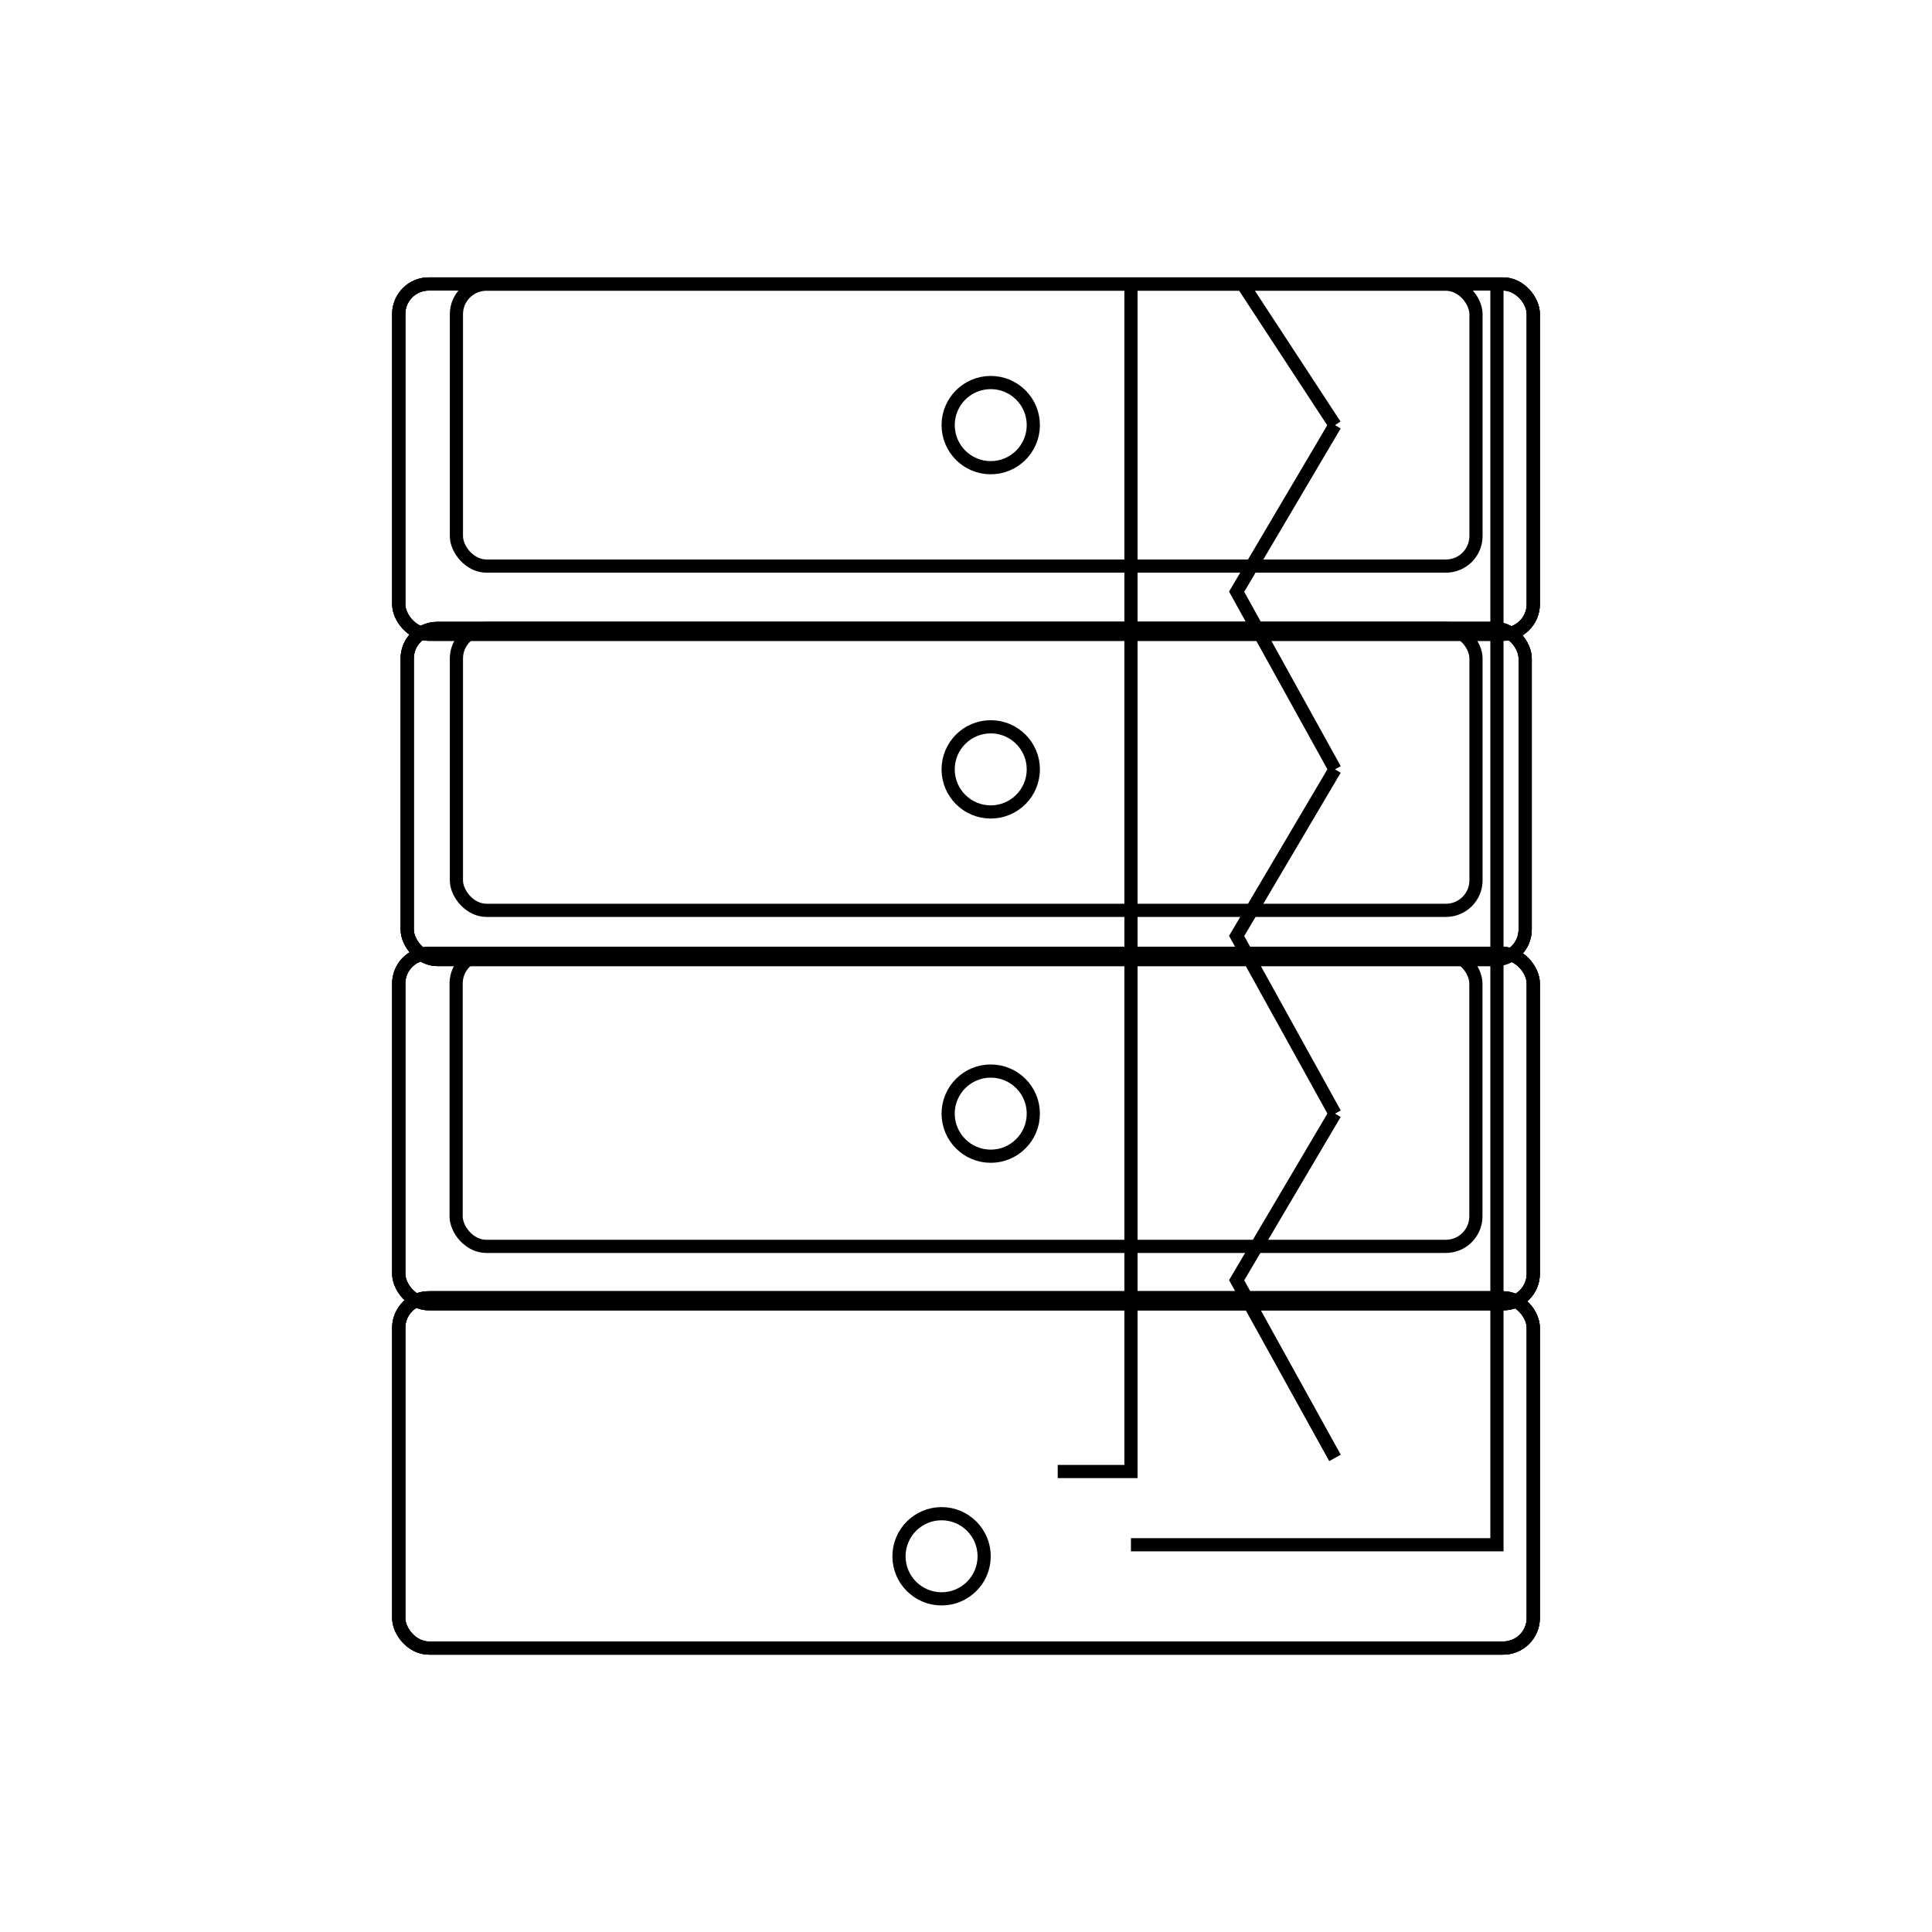
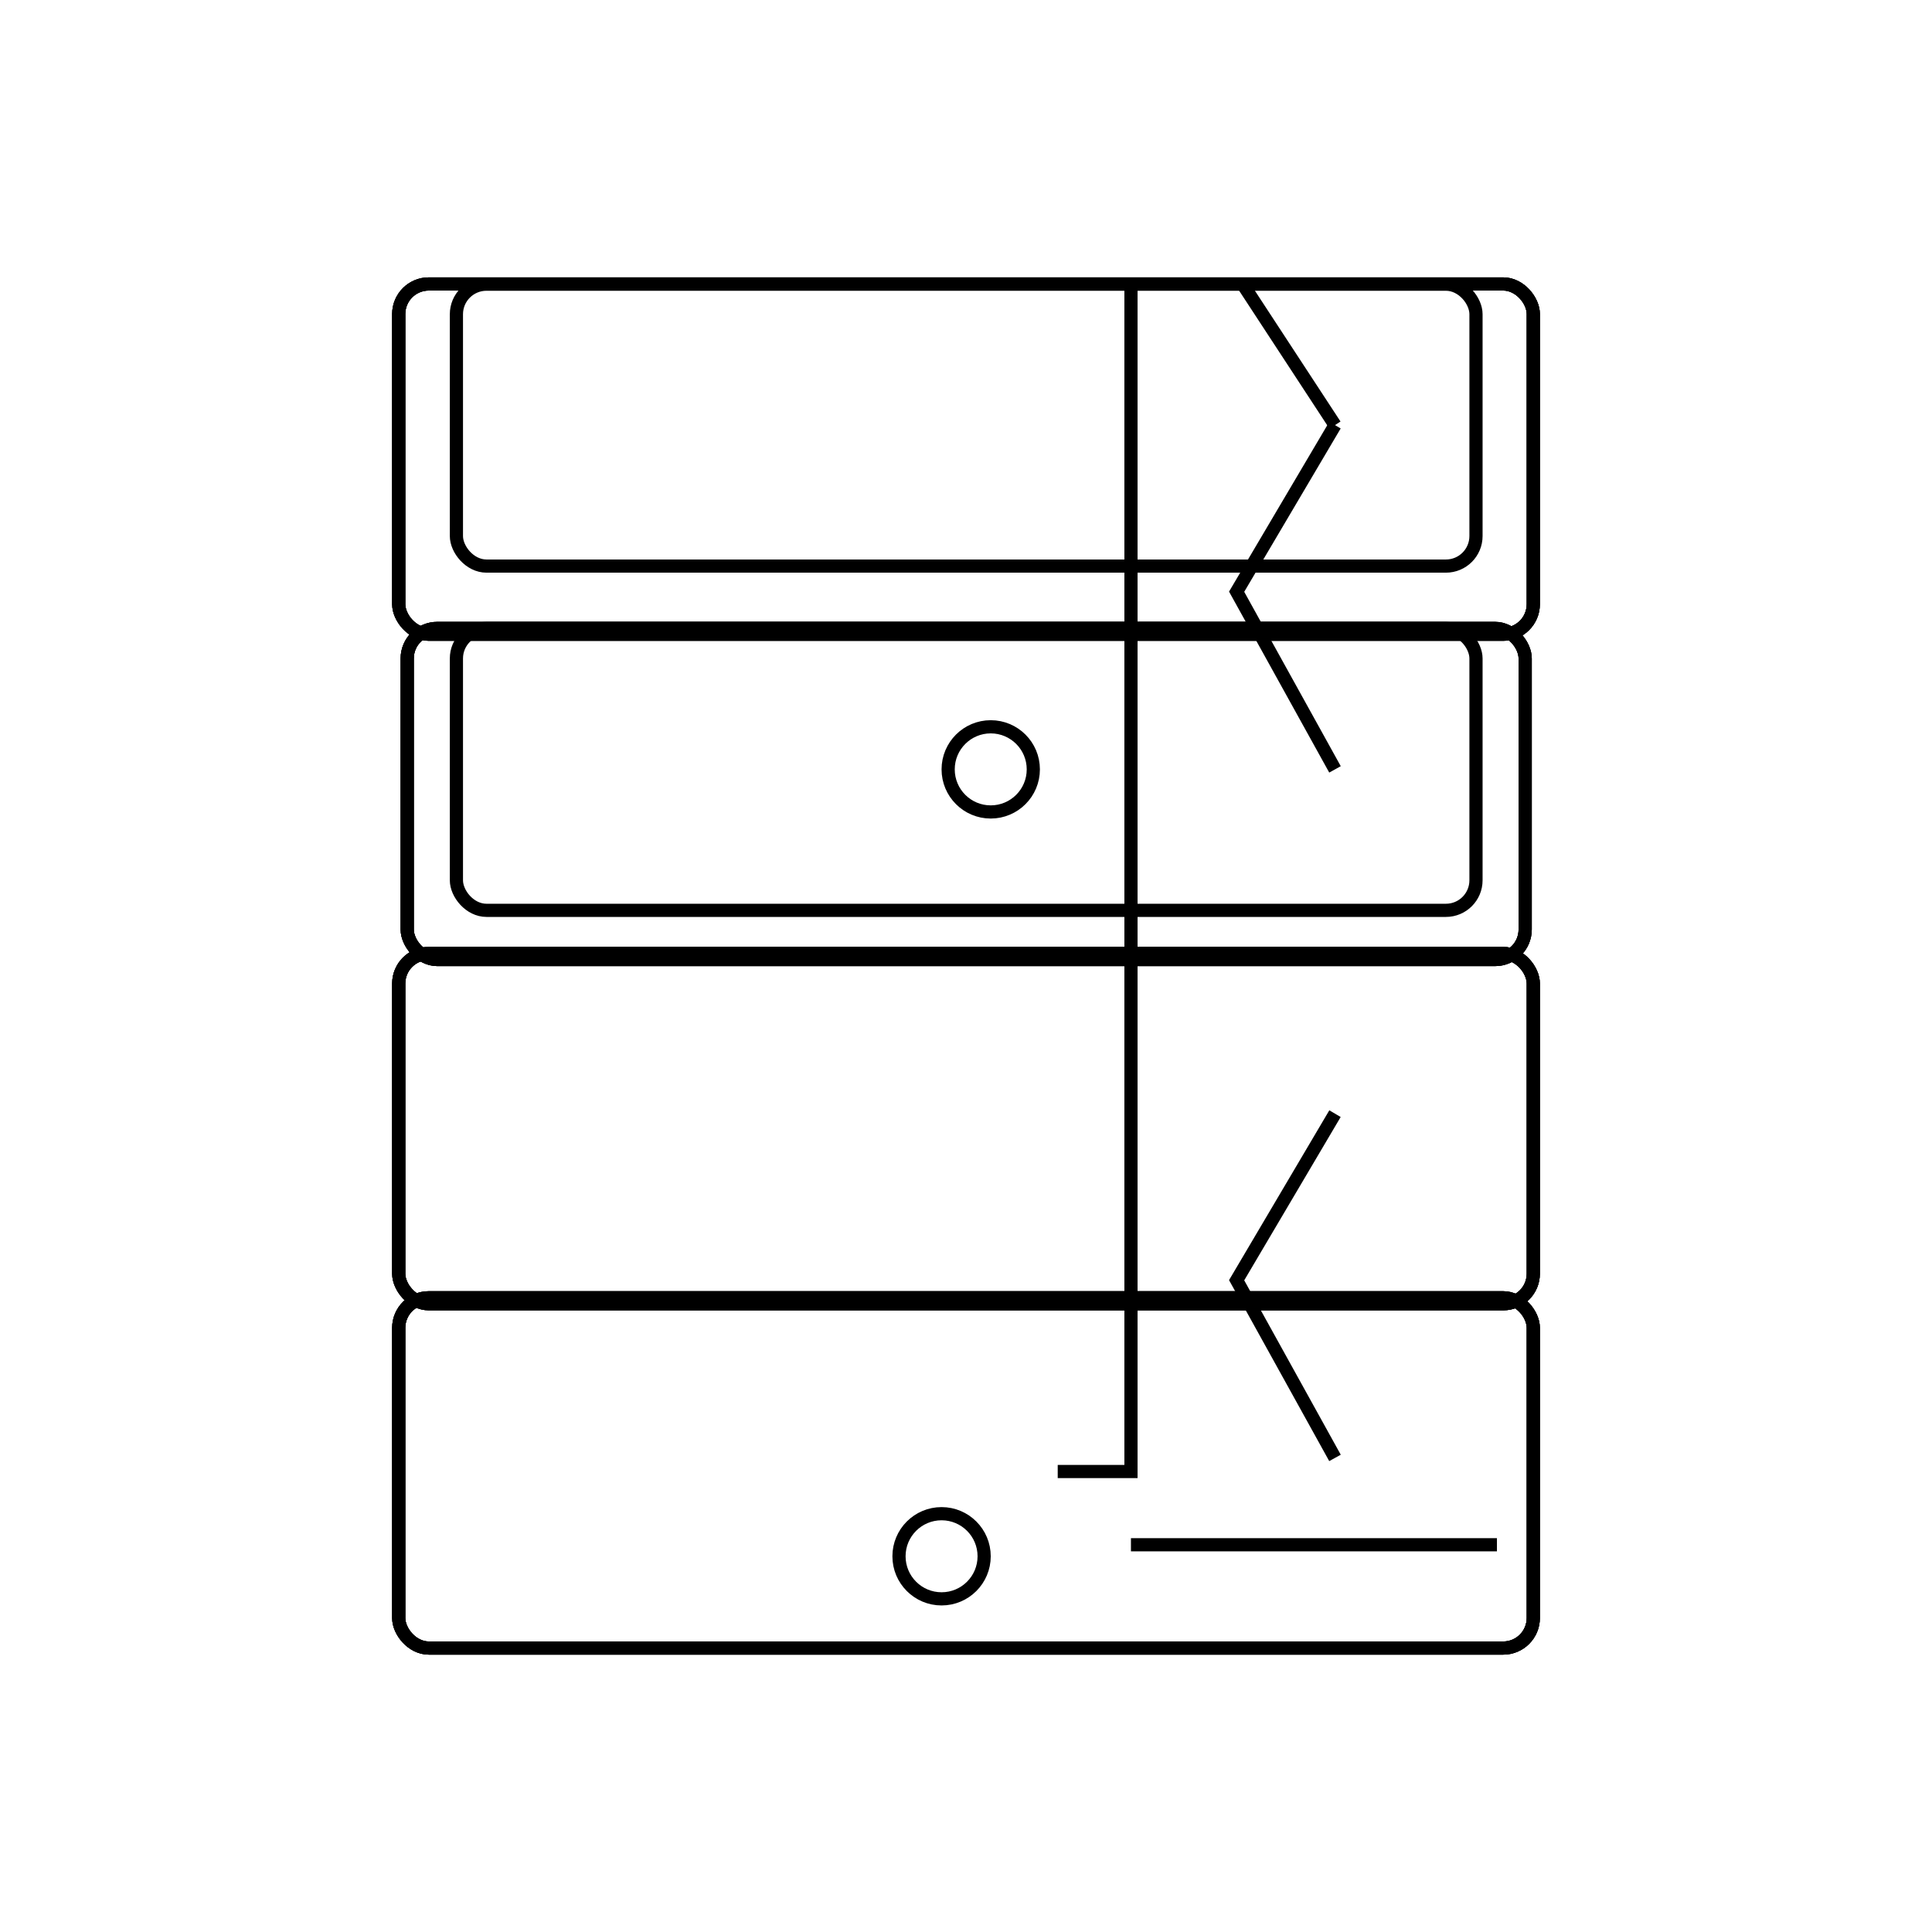
<svg xmlns="http://www.w3.org/2000/svg" width="101" height="101" viewBox="0 0 101 101" fill="none">
  <rect x="20.845" y="14.845" width="59.311" height="18.311" rx="1.57" stroke="black" stroke-width="0.689" />
  <rect x="20.845" y="14.845" width="59.311" height="18.311" rx="1.57" stroke="black" stroke-width="0.689" />
  <rect x="20.845" y="14.845" width="59.311" height="18.311" rx="1.57" stroke="black" stroke-width="0.689" />
  <rect x="21.288" y="32.853" width="58.444" height="17.308" rx="1.57" stroke="black" stroke-width="0.689" />
  <rect x="21.288" y="32.853" width="58.444" height="17.308" rx="1.57" stroke="black" stroke-width="0.689" />
  <rect x="21.288" y="32.853" width="58.444" height="17.308" rx="1.57" stroke="black" stroke-width="0.689" />
  <rect x="20.845" y="49.845" width="59.311" height="18.311" rx="1.57" stroke="black" stroke-width="0.689" />
  <rect x="20.845" y="49.845" width="59.311" height="18.311" rx="1.57" stroke="black" stroke-width="0.689" />
  <rect x="20.845" y="49.845" width="59.311" height="18.311" rx="1.57" stroke="black" stroke-width="0.689" />
  <rect x="20.845" y="67.845" width="59.311" height="18.311" rx="1.57" stroke="black" stroke-width="0.689" />
  <rect x="20.845" y="67.845" width="59.311" height="18.311" rx="1.57" stroke="black" stroke-width="0.689" />
  <rect x="20.845" y="67.845" width="59.311" height="18.311" rx="1.57" stroke="black" stroke-width="0.689" />
  <rect x="23.86" y="14.856" width="53.301" height="14.737" rx="1.57" stroke="black" stroke-width="0.689" />
  <rect x="23.86" y="32.853" width="53.301" height="14.737" rx="1.57" stroke="black" stroke-width="0.689" />
-   <rect x="23.845" y="49.845" width="53.311" height="15.311" rx="1.57" stroke="black" stroke-width="0.689" />
-   <circle cx="51.793" cy="22.224" r="2.226" stroke="black" stroke-width="0.689" />
  <circle cx="51.793" cy="40.221" r="2.226" stroke="black" stroke-width="0.689" />
-   <circle cx="51.793" cy="58.218" r="2.226" stroke="black" stroke-width="0.689" />
  <circle cx="49.223" cy="81.358" r="2.226" stroke="black" stroke-width="0.689" />
  <path d="M59.124 15.154V76.927H55.295" stroke="black" stroke-width="0.689" />
-   <path d="M59.123 80.756H78.256V15.042" stroke="black" stroke-width="0.689" />
+   <path d="M59.123 80.756H78.256" stroke="black" stroke-width="0.689" />
  <path d="M64.867 14.703L69.79 22.224" stroke="black" stroke-width="0.689" />
  <path d="M69.79 22.224L64.648 30.933L69.79 40.221" stroke="black" stroke-width="0.689" />
-   <path d="M69.79 40.222L64.648 48.93L69.79 58.218" stroke="black" stroke-width="0.689" />
  <path d="M69.79 58.219L64.648 66.927L69.79 76.216" stroke="black" stroke-width="0.689" />
</svg>